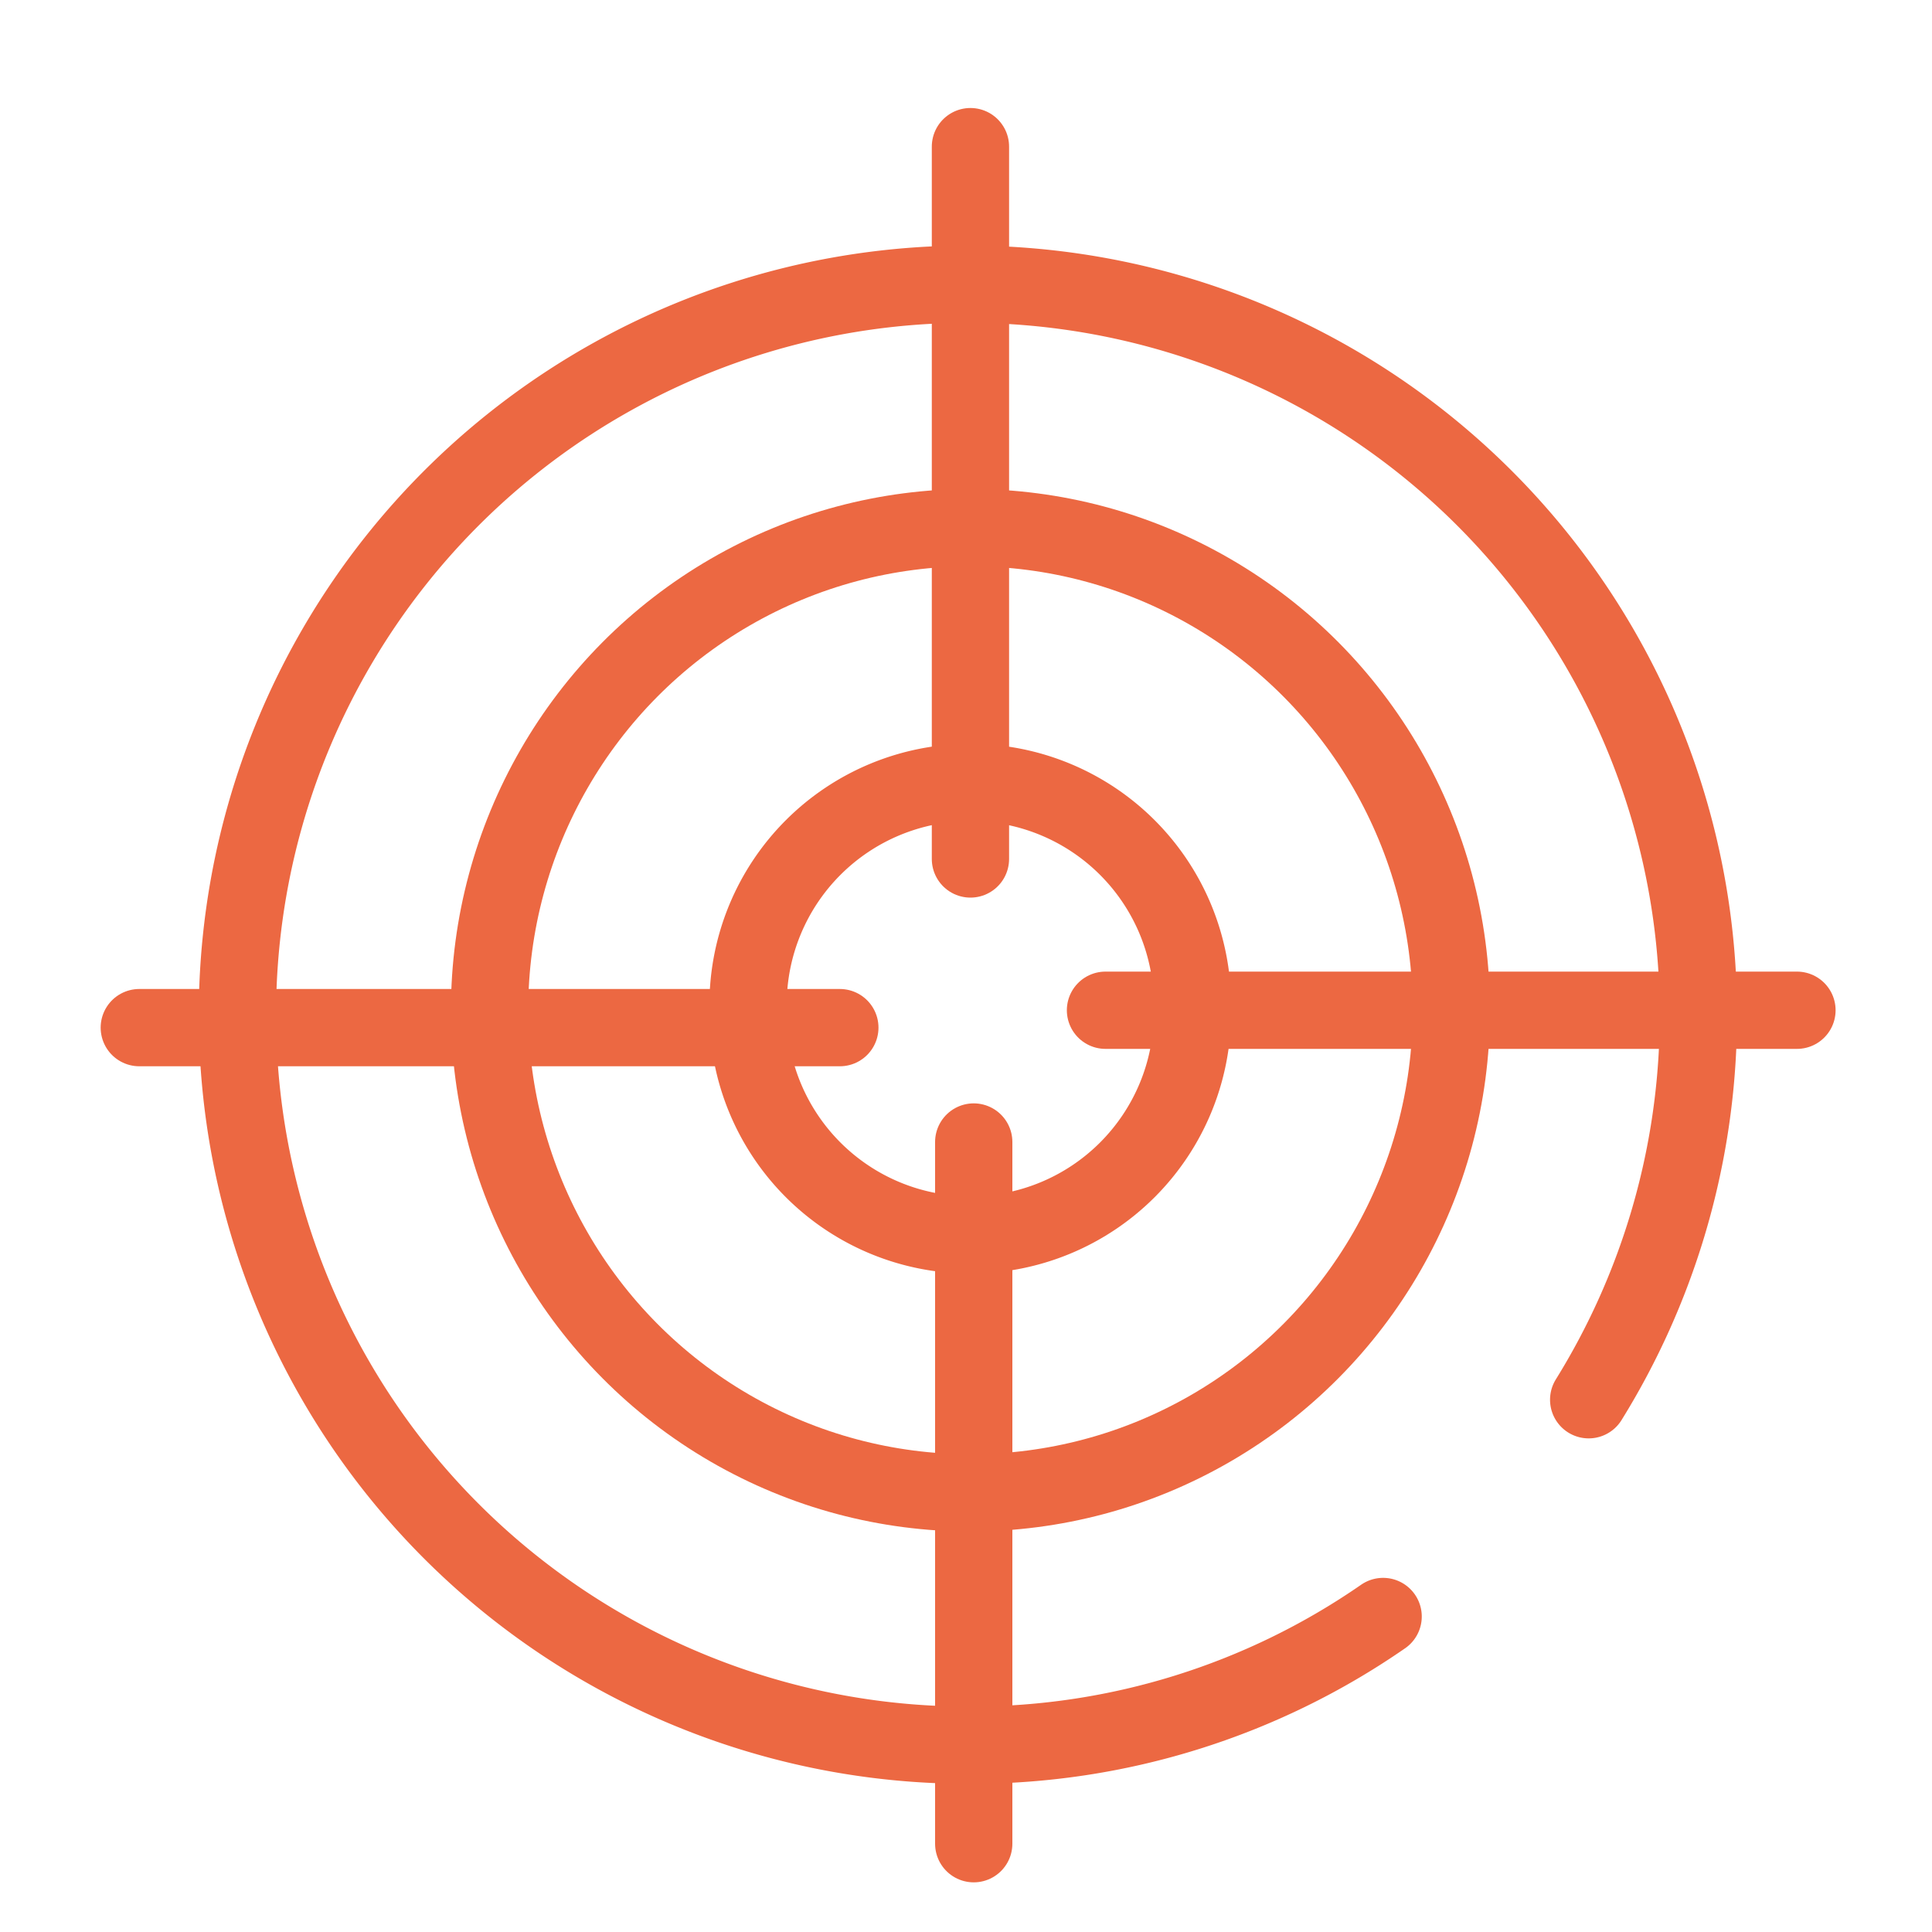
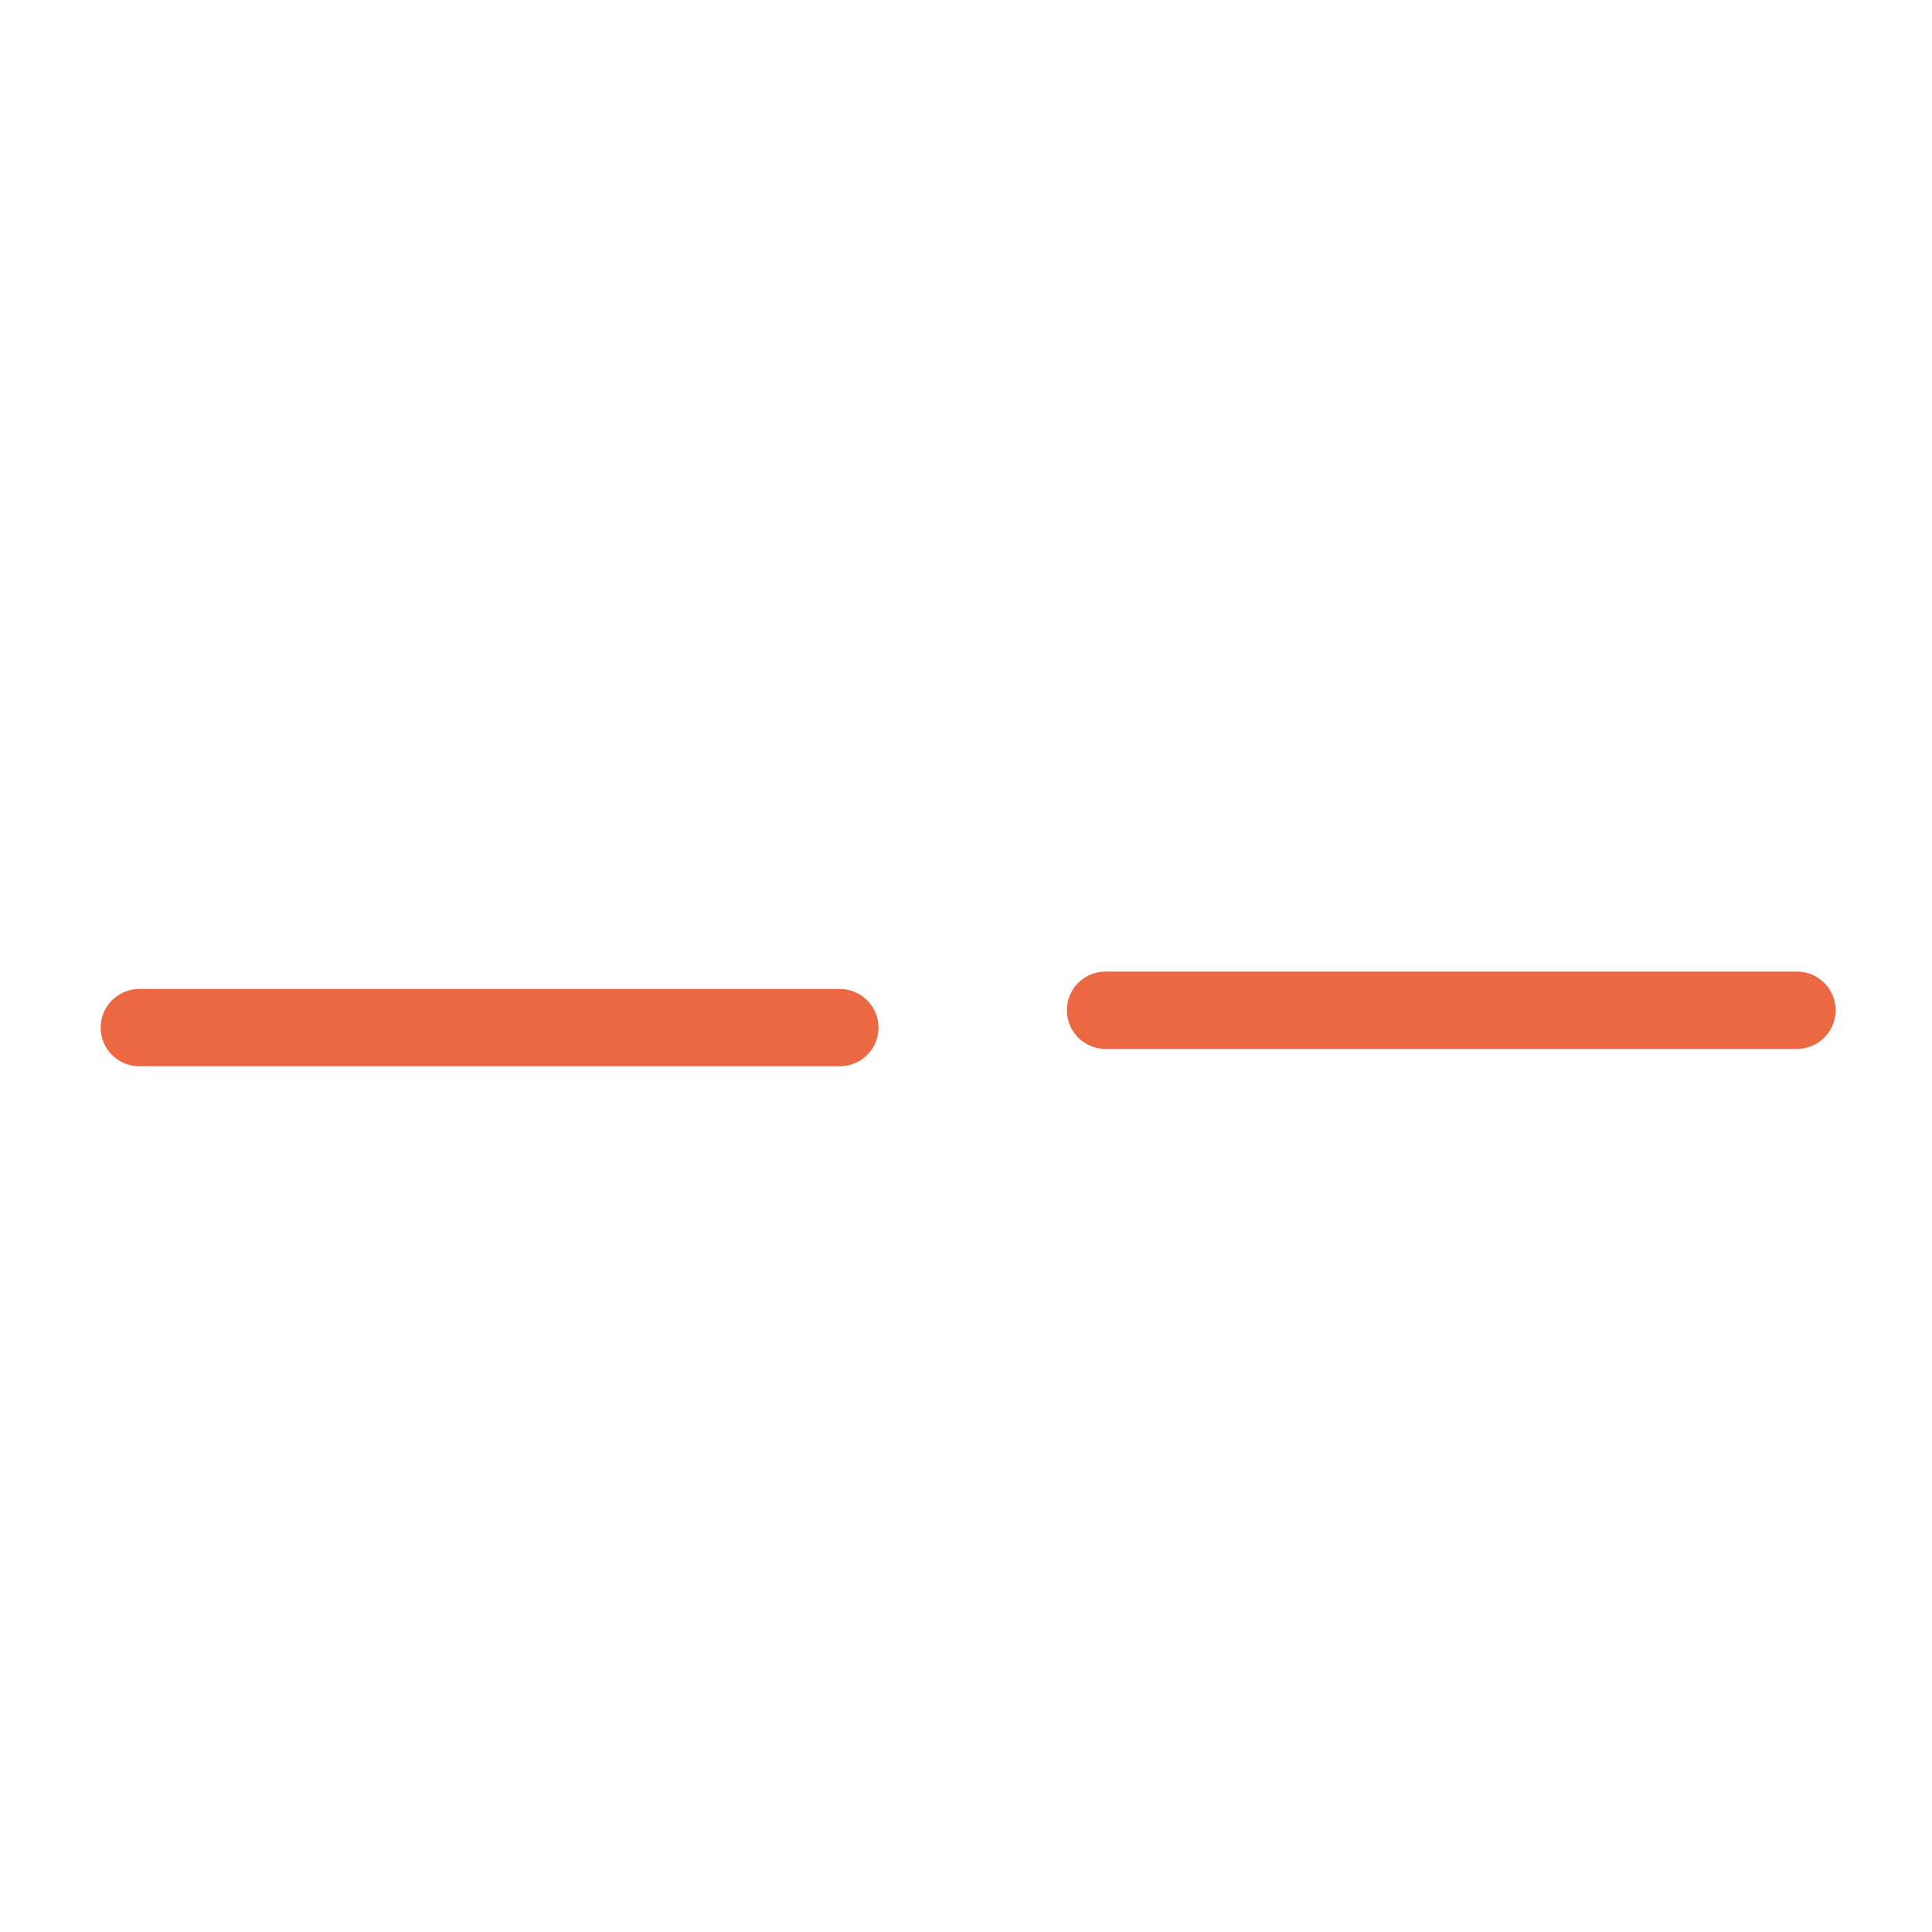
<svg xmlns="http://www.w3.org/2000/svg" viewBox="0 0 100 100">
  <defs>
    <style>.cls-1{fill:none;stroke:#ec6842;stroke-linecap:round;stroke-linejoin:round;stroke-width:4px;}</style>
  </defs>
  <g id="objectifs3">
-     <path class="cls-1" d="M71.59,83.67a37.41,37.41,0,0,1-21.36,6.66,37.81,37.81,0,1,1,32-17.88" />
-     <ellipse class="cls-1" cx="50.23" cy="52.29" rx="24.89" ry="24.98" />
-     <path class="cls-1" d="M61.72,52v.42a11.49,11.49,0,1,1-23,0V52a11.49,11.49,0,0,1,23,0Z" />
-     <line class="cls-1" x1="50.4" y1="95.43" x2="50.4" y2="59.11" />
-     <line class="cls-1" x1="50.23" y1="44.46" x2="50.23" y2="7.59" />
    <line class="cls-1" x1="93.01" y1="52.29" x2="57.22" y2="52.29" />
    <line class="cls-1" x1="43.47" y1="53.19" x2="7.21" y2="53.19" />
  </g>
</svg>